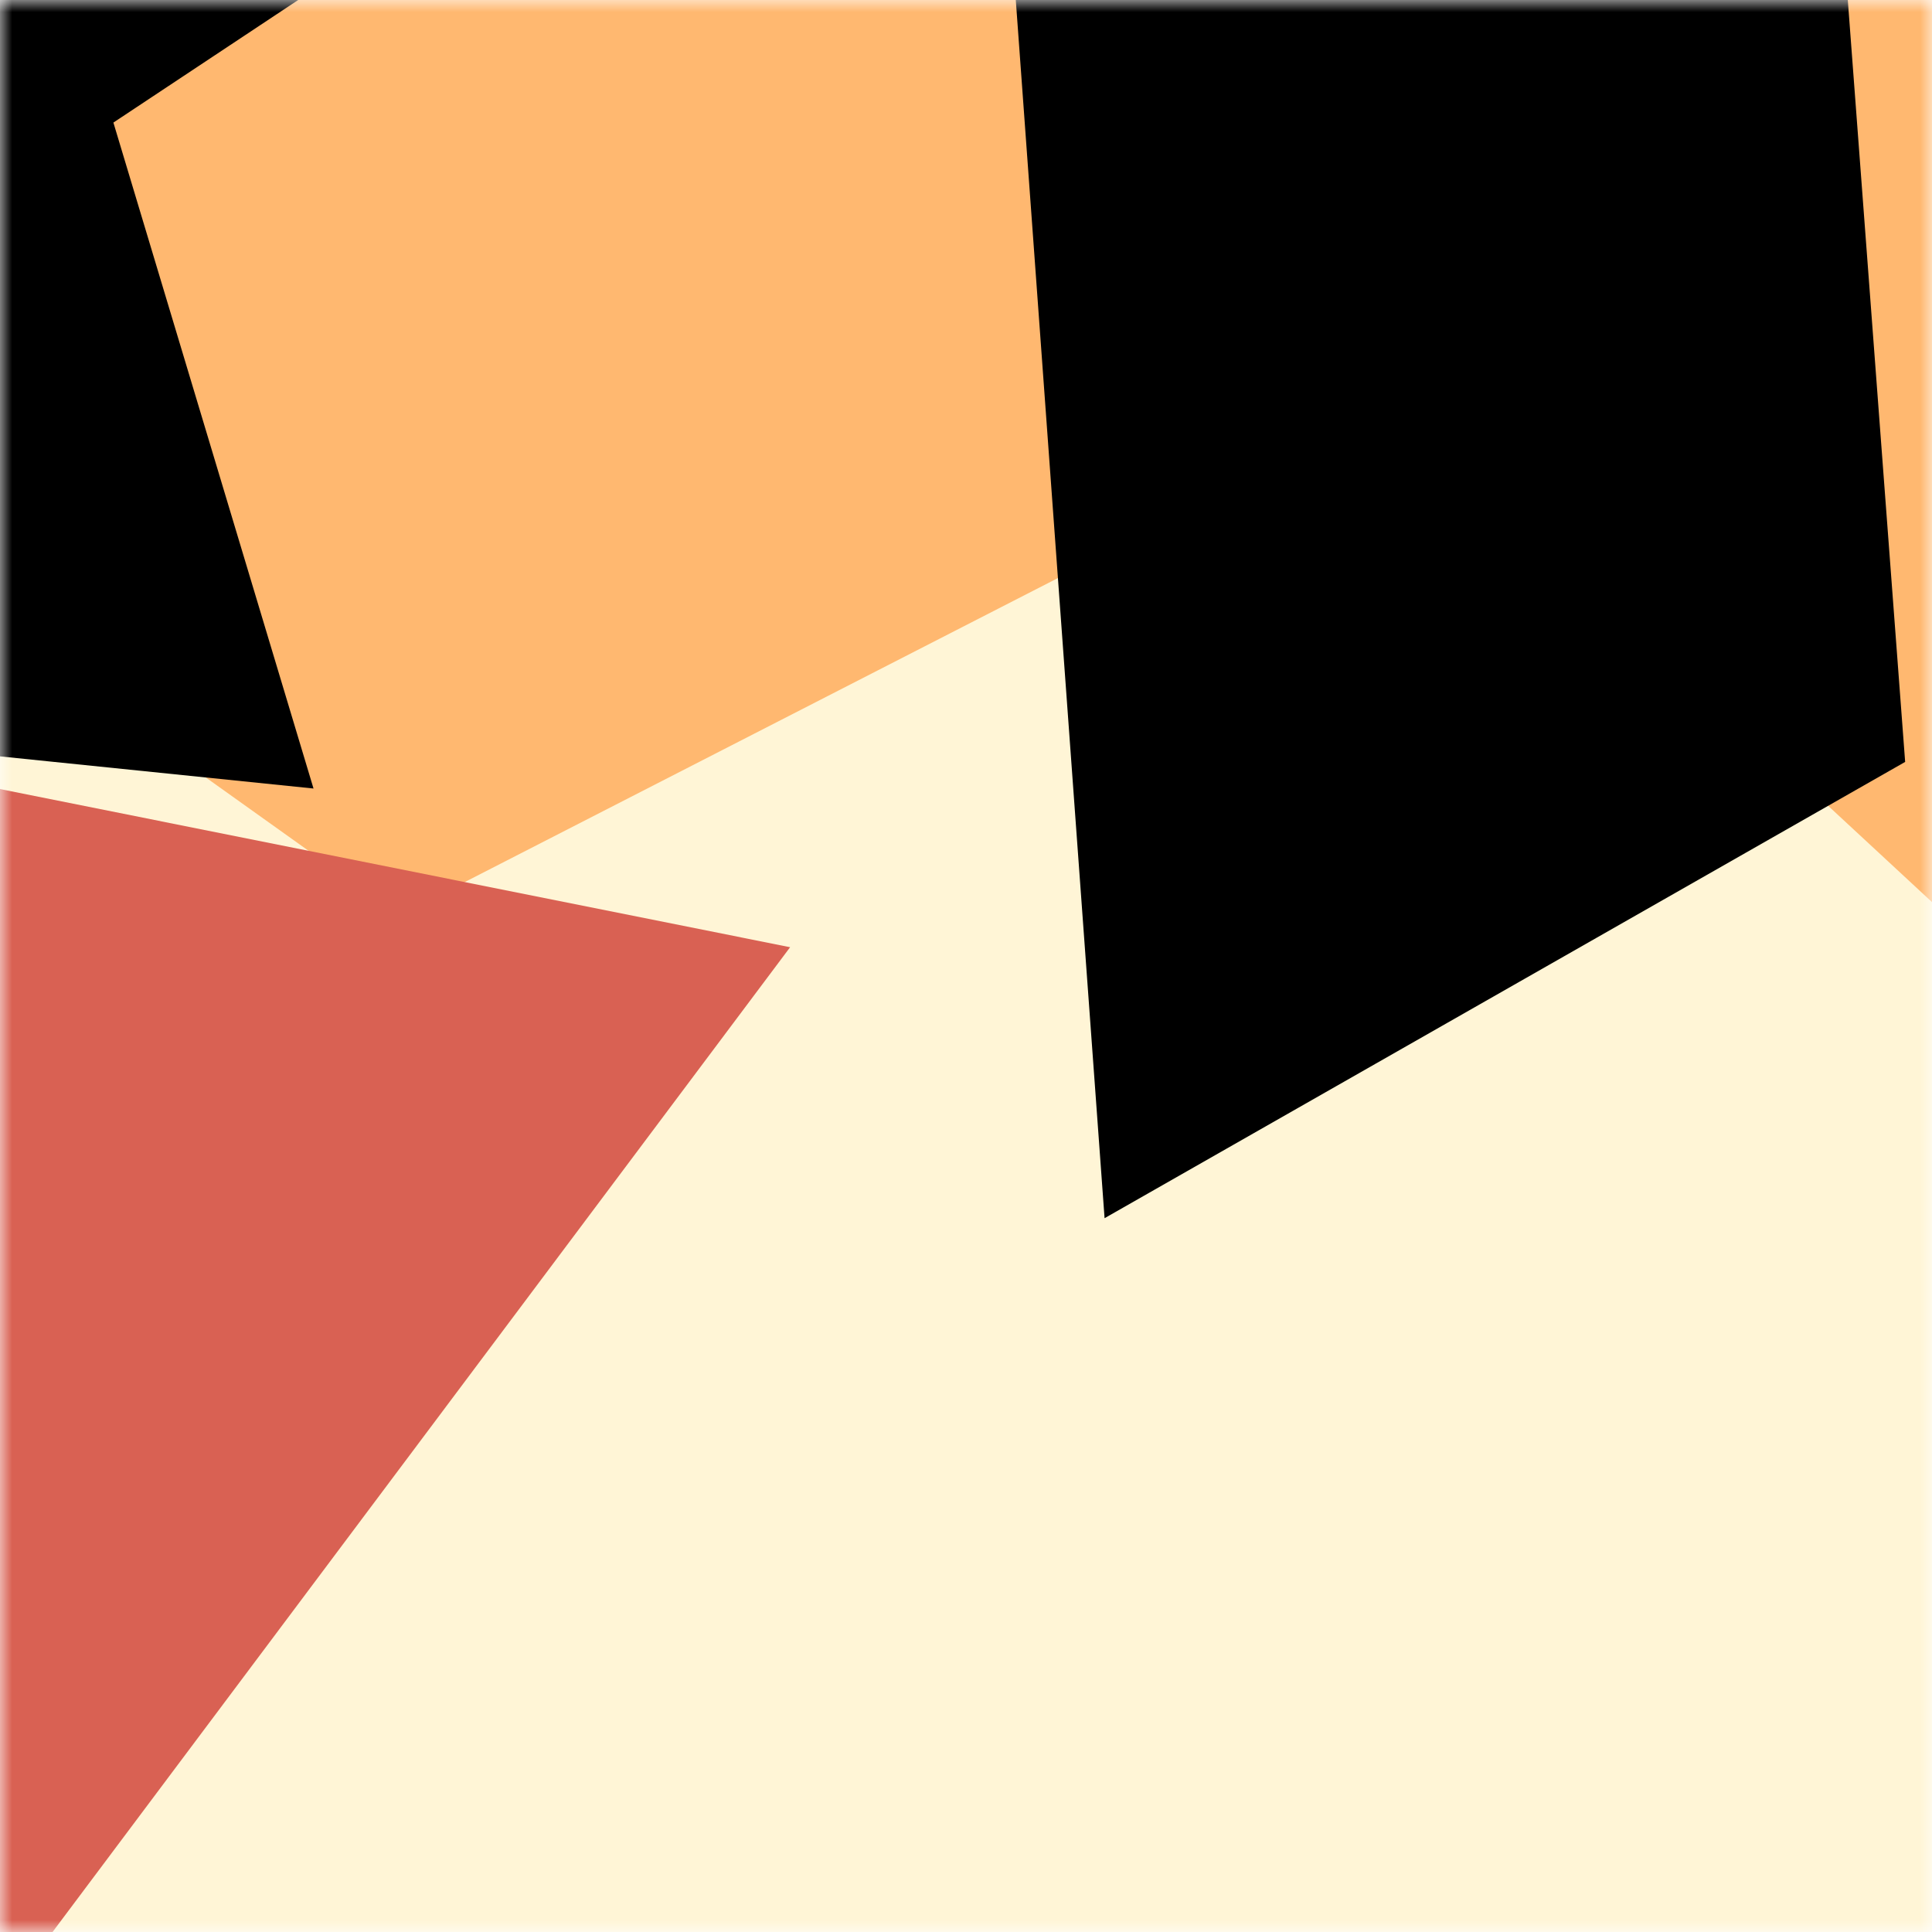
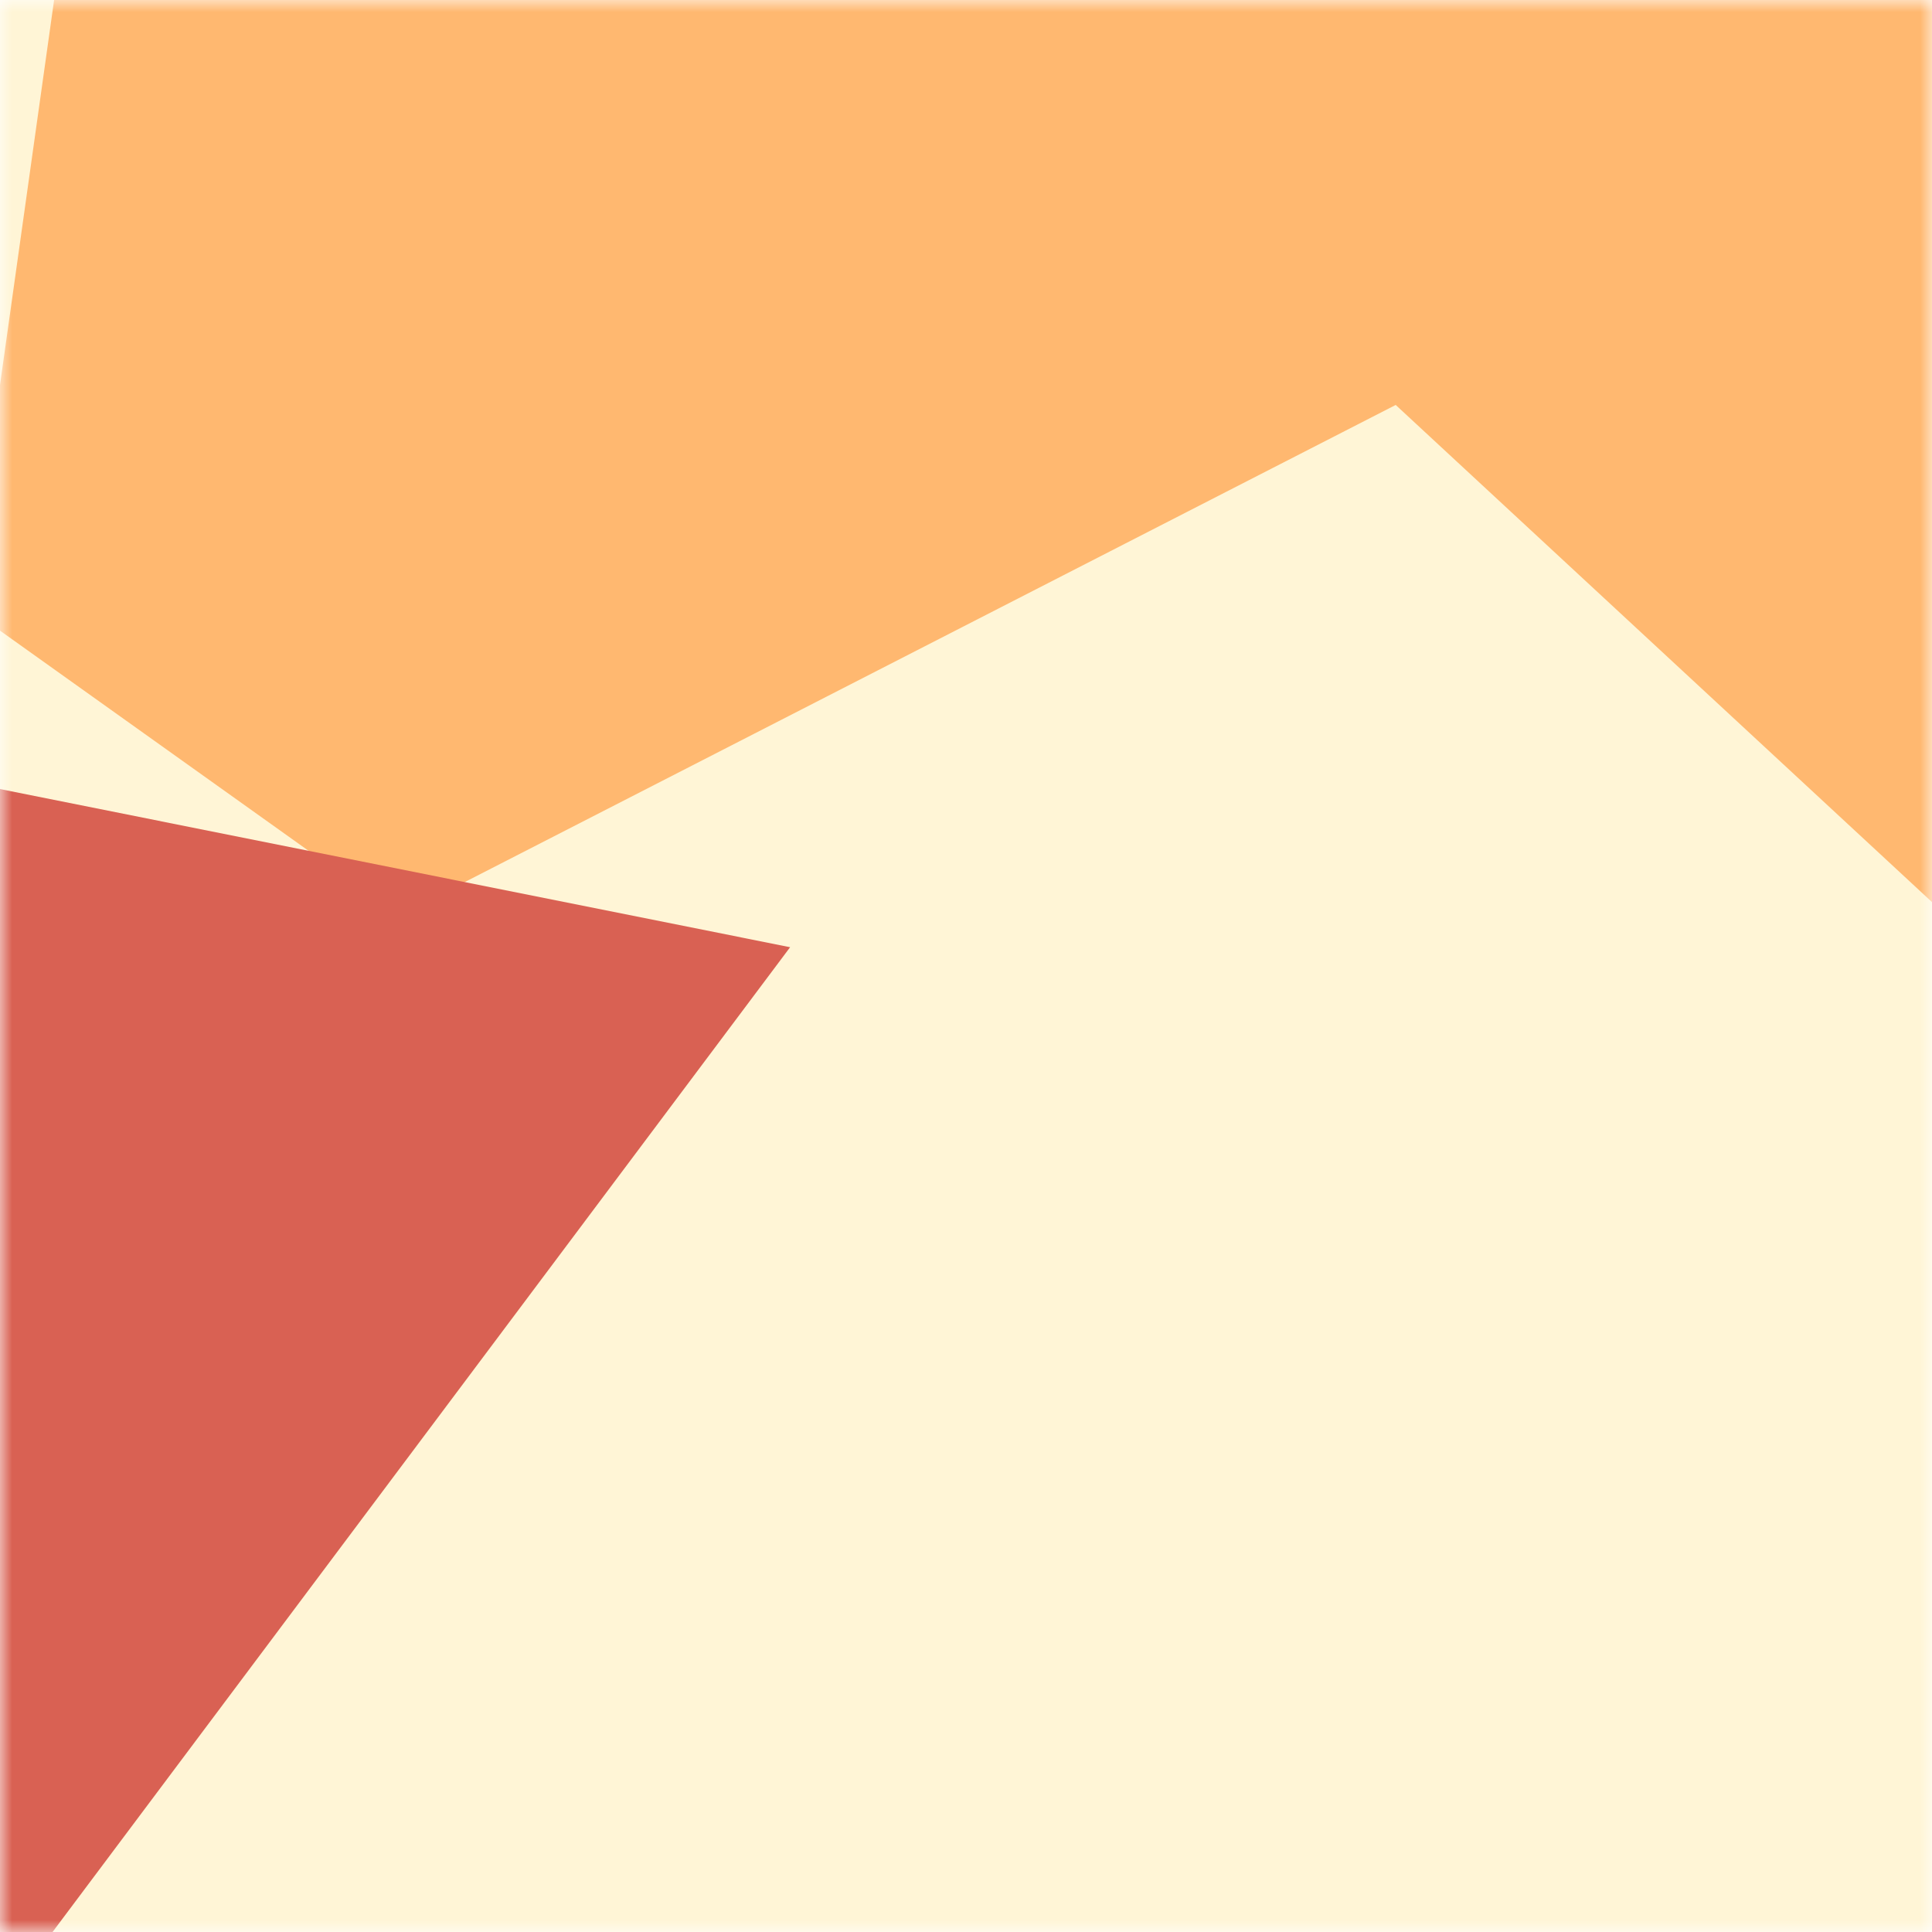
<svg xmlns="http://www.w3.org/2000/svg" viewBox="0 0 80 80" fill="none" role="img" width="240" height="240">
  <title>syrplay.eth</title>
  <mask id="808028501" maskUnits="userSpaceOnUse" x="0" y="0" width="80" height="80">
    <rect width="80" height="80" fill="#fff" />
  </mask>
  <g mask="url(#808028501)">
    <rect width="80" height="80" fill="#fff5d6" />
    <path filter="url(#filter_808028501)" d="M32.414 59.35L50.376 70.5H72.5v-71H33.728L26.5 13.381l19.057 27.08L32.414 59.35z" fill="#ffb870" transform="translate(-2 -2) rotate(-82 40 40) scale(1.4)" />
    <path filter="url(#filter_808028501)" style="mix-blend-mode:overlay" d="M22.216 24L0 46.75l14.108 38.129L78 86l-3.081-59.276-22.378 4.005 12.972 20.186-23.35 27.395L22.215 24z" fill="#d96153" transform="translate(-7 7) rotate(-303 40 40) scale(1.5)" />
-     <path filter="url(#filter_808028501)" d="M22.216 24L0 46.75l14.108 38.129L78 86l-3.081-59.276-22.378 4.005 12.972 20.186-23.35 27.395L22.215 24z" fill="rgba(255, 255, 255, .25" transform="translate(-4 -4) rotate(-164 40 40) scale(1.2)" />
  </g>
  <defs>
    <filter id="filter_808028501" filterUnits="userSpaceOnUse" color-interpolation-filters="sRGB">
      <feFlood flood-opacity="0" result="BackgroundImageFix" />
      <feBlend in="SourceGraphic" in2="BackgroundImageFix" result="shape" />
      <feGaussianBlur stdDeviation="8" result="effect1_foregroundBlur" />
    </filter>
  </defs>
</svg>